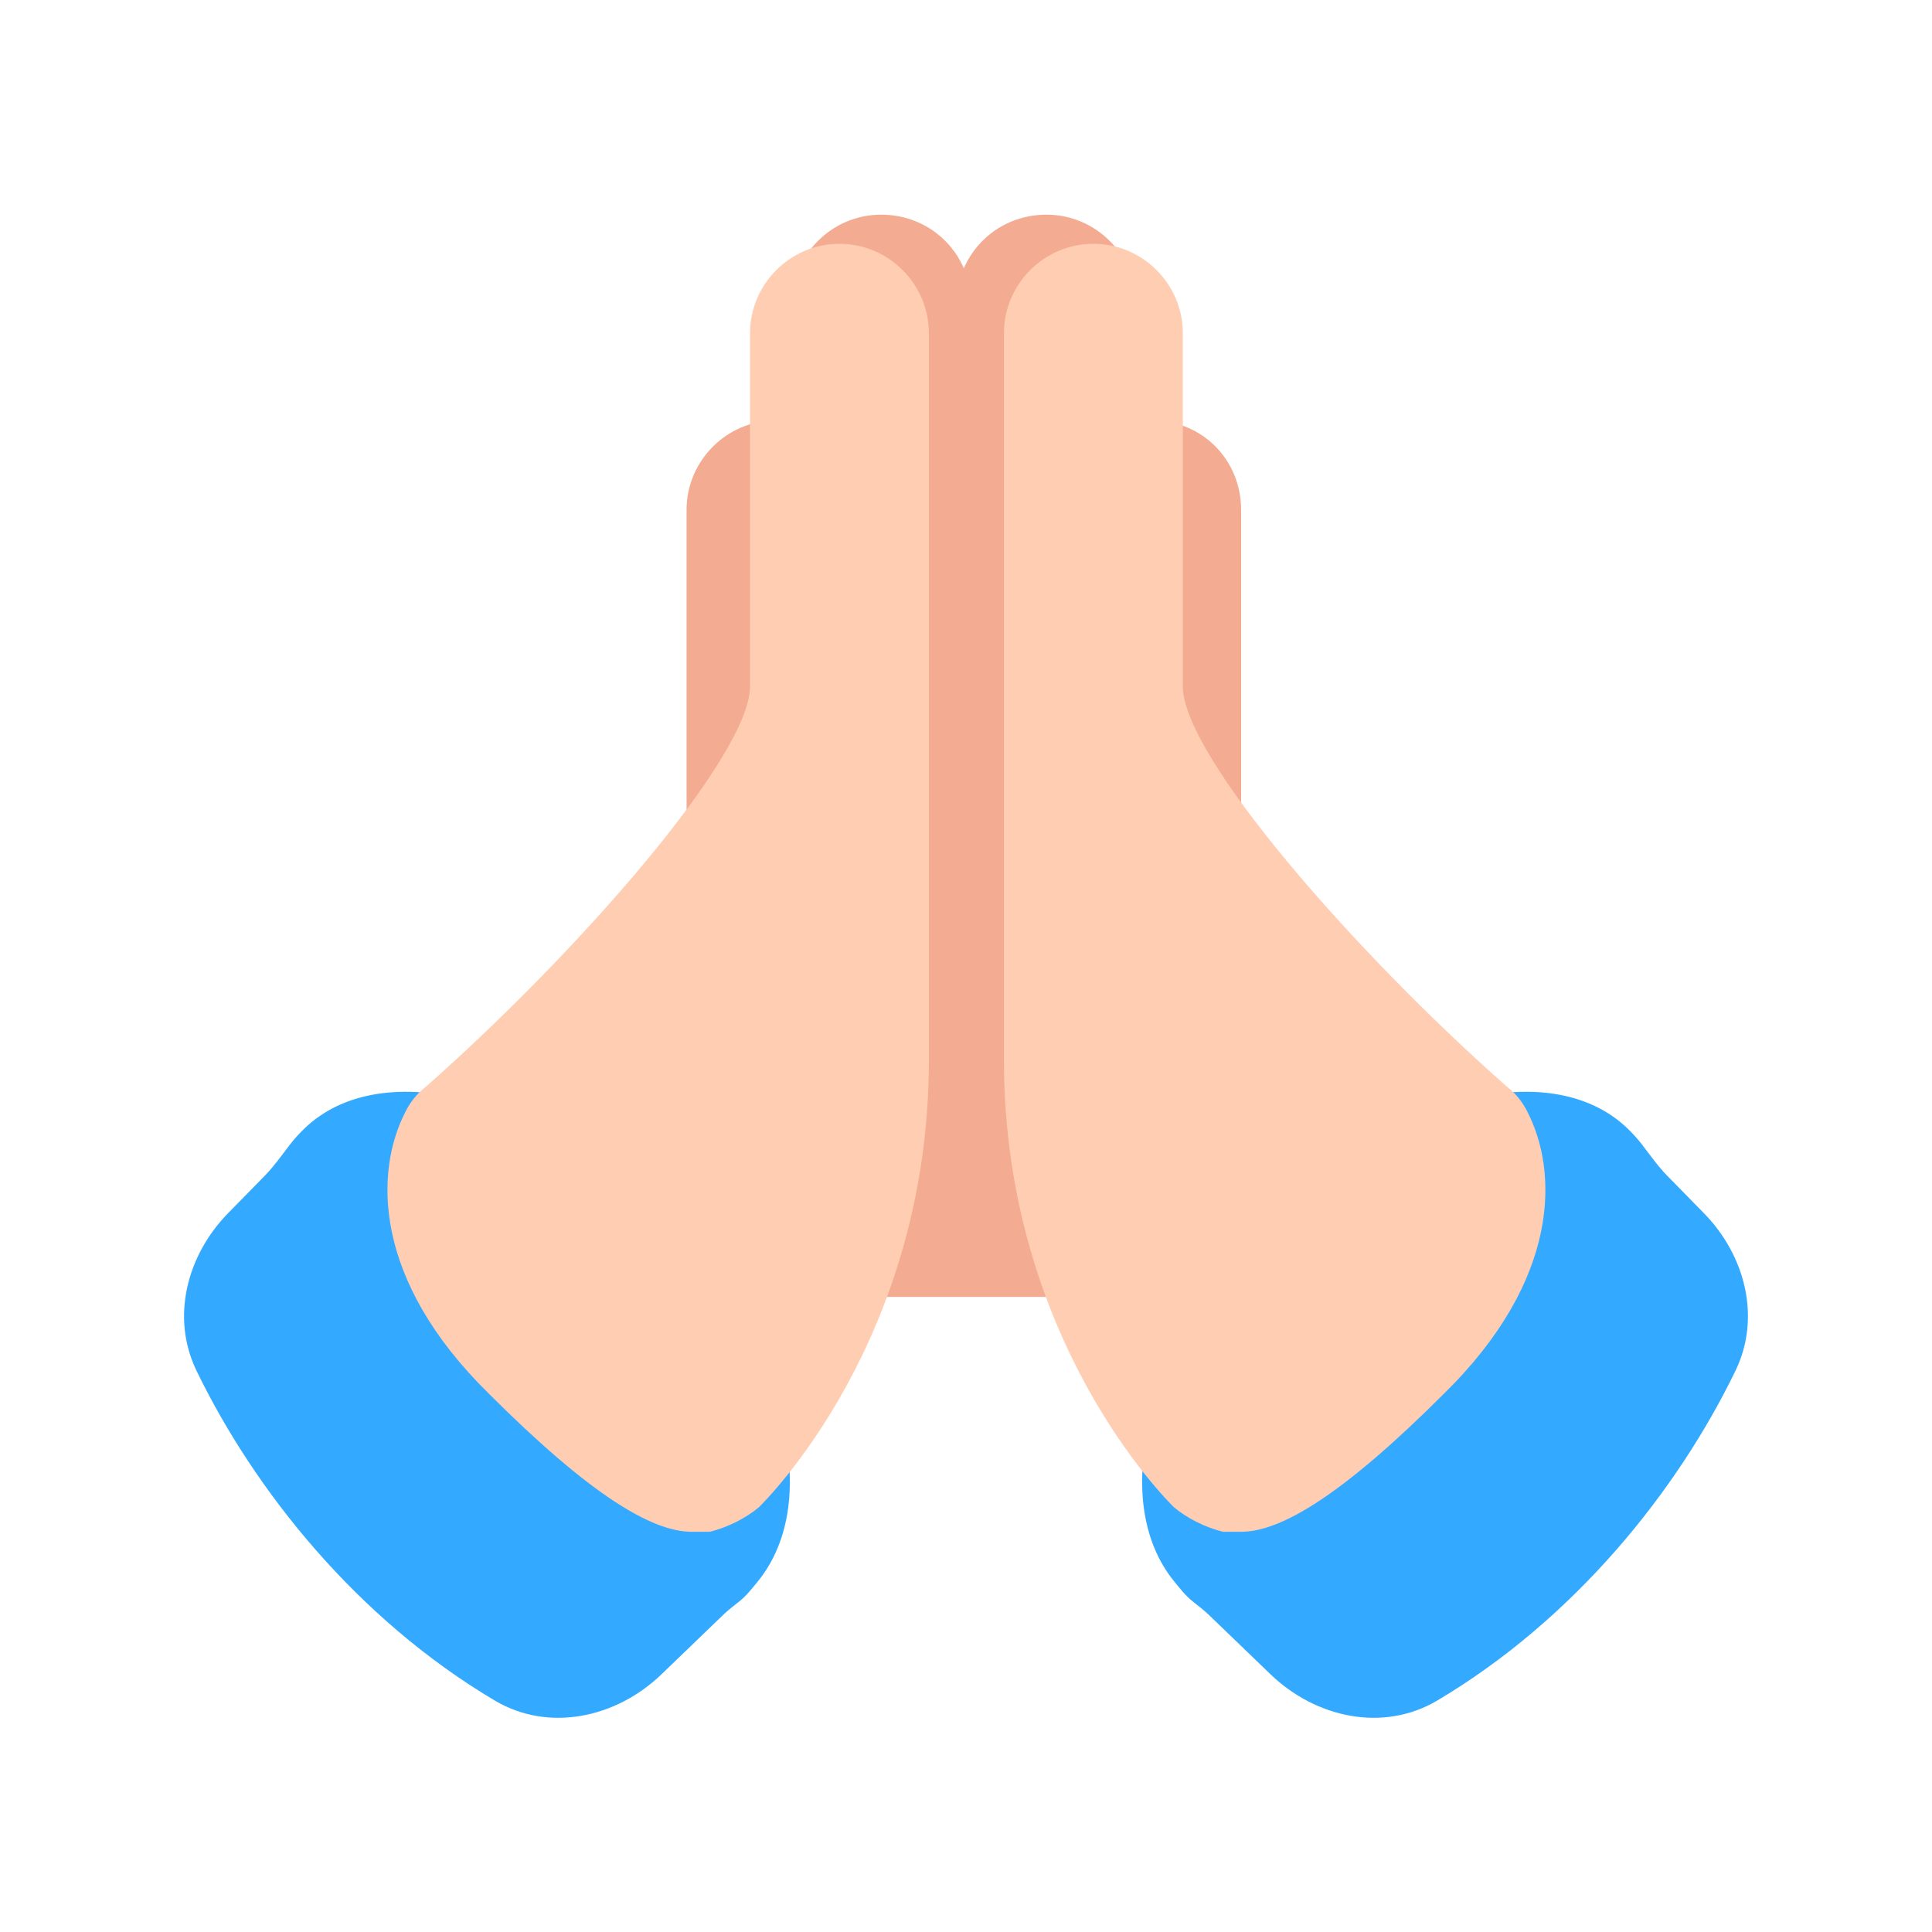
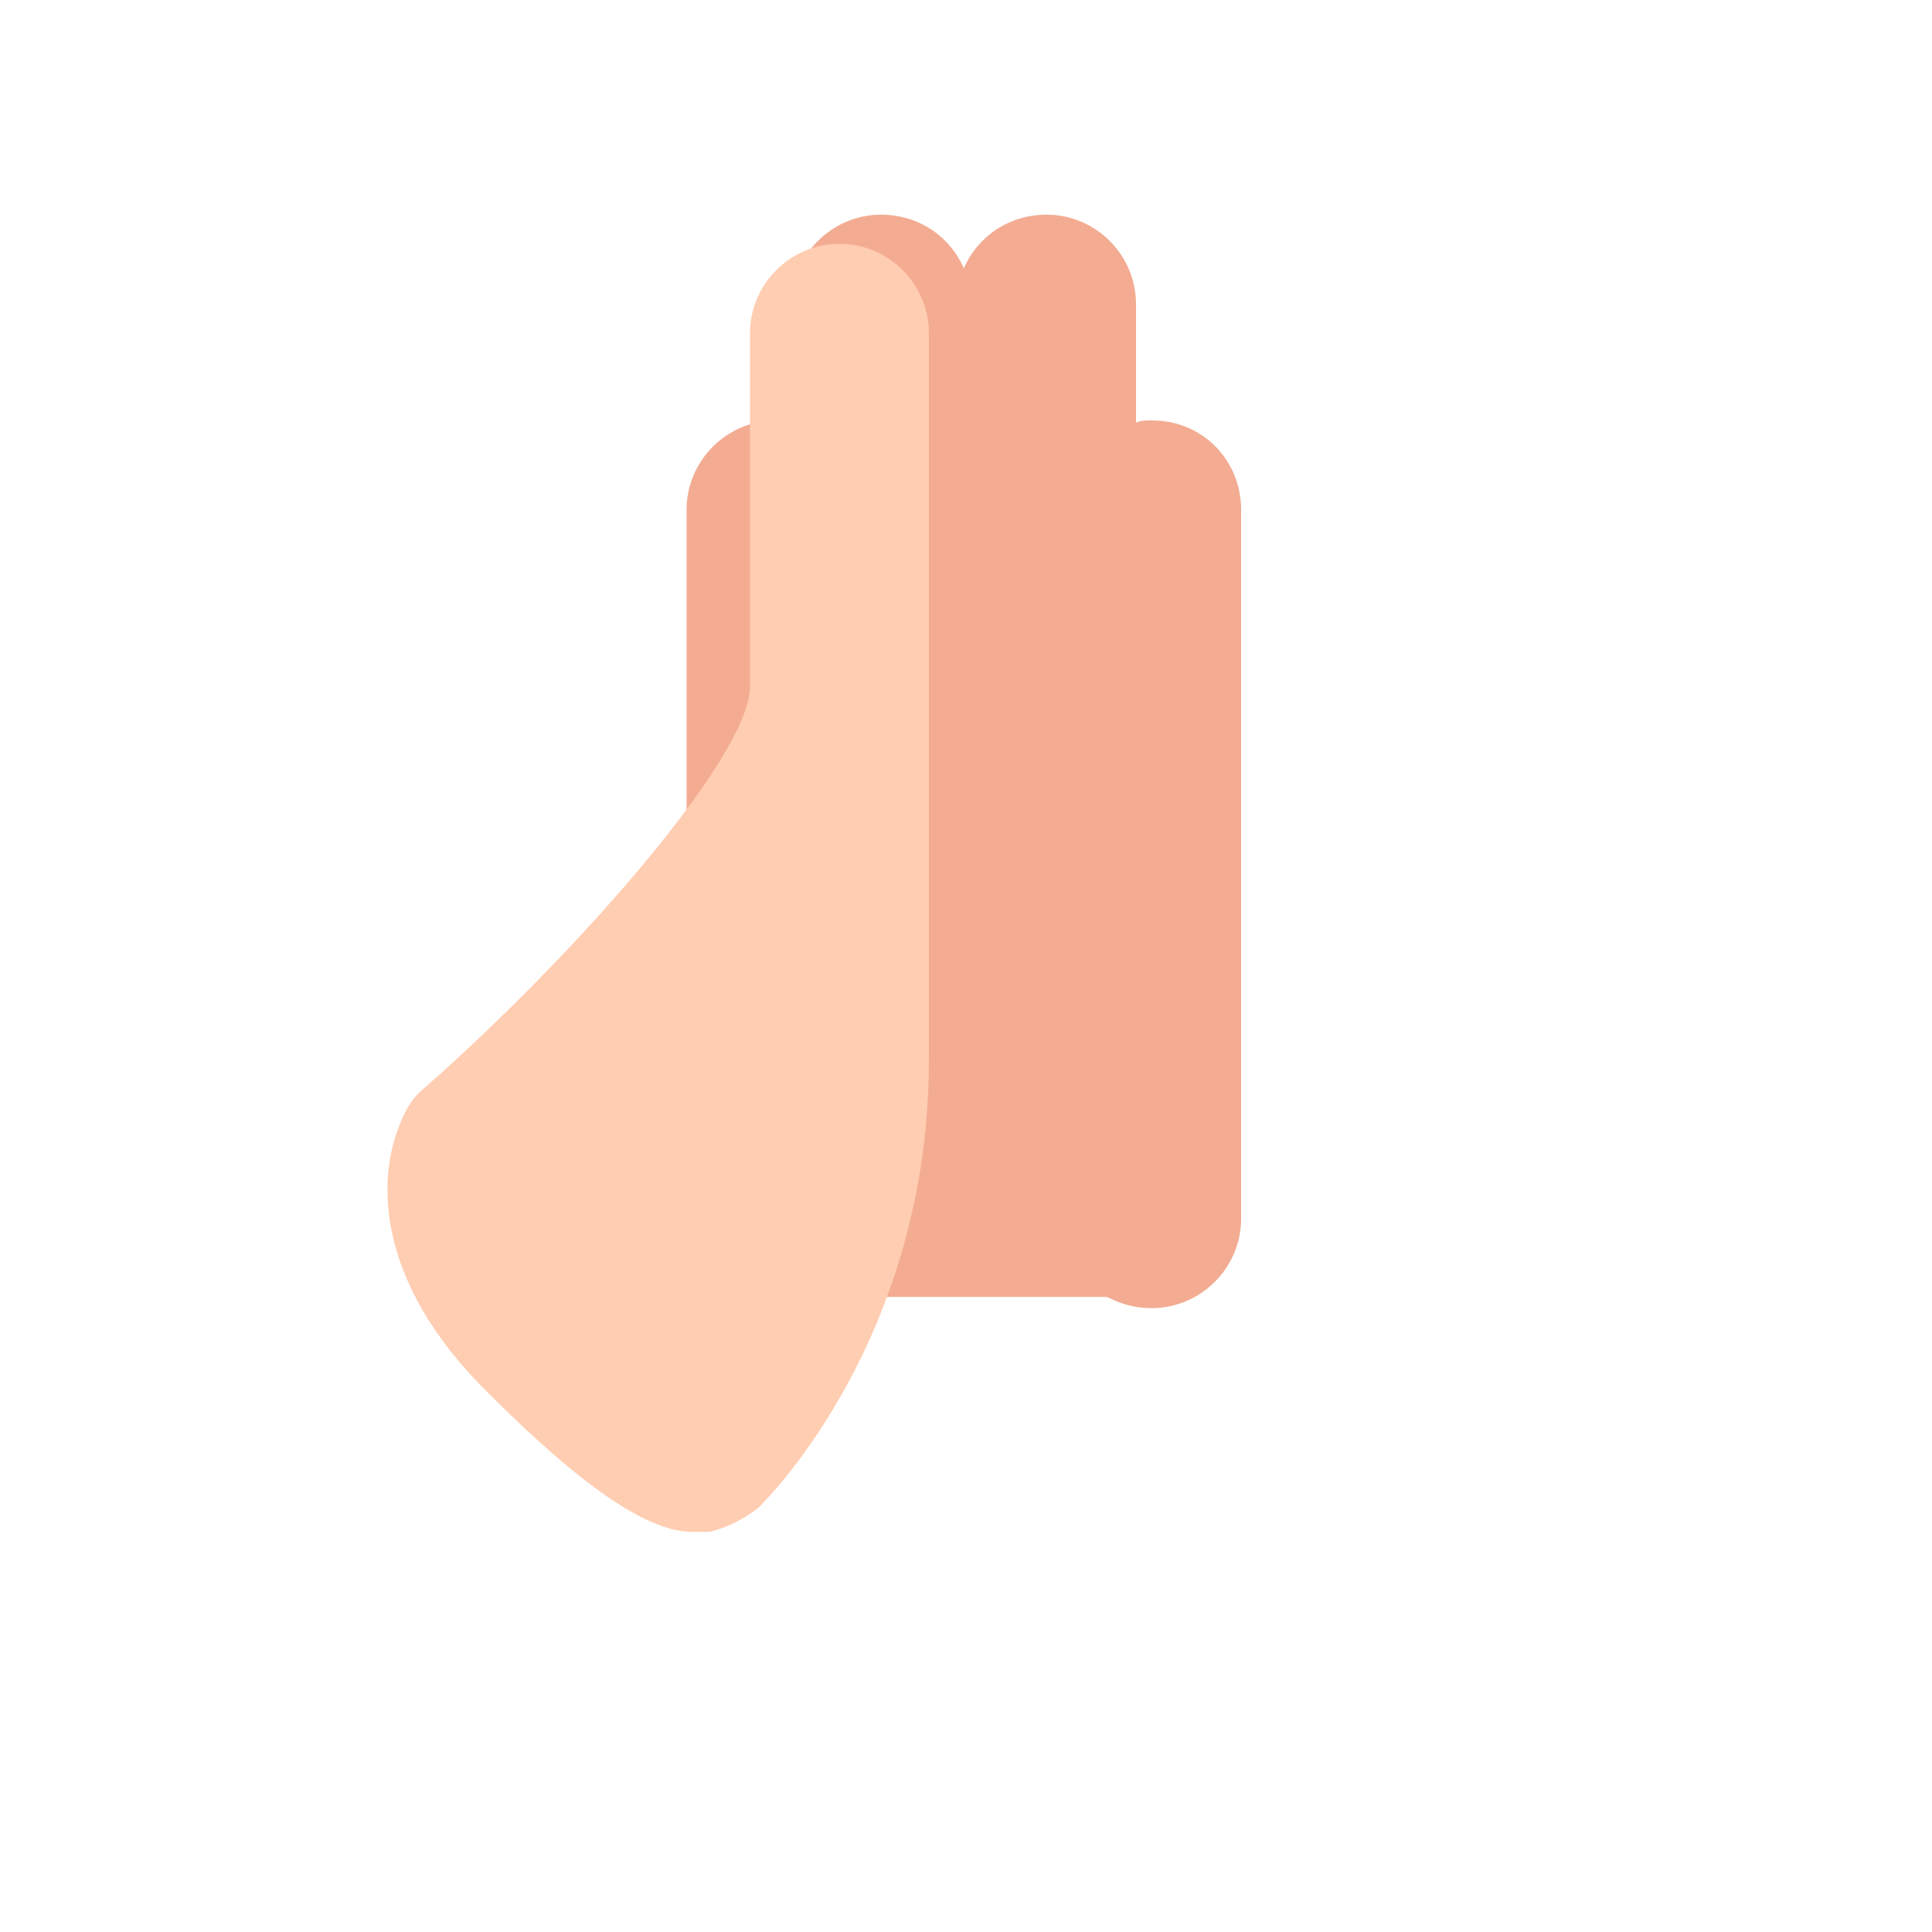
<svg xmlns="http://www.w3.org/2000/svg" width="72" height="72" viewBox="0 0 72 72" fill="none">
  <path d="M42.919 15.667C42.753 15.667 42.503 15.667 42.336 15.75V11.333C42.336 9.5 40.836 8 39.003 8C37.586 8 36.419 8.833 35.919 10C35.419 8.833 34.253 8 32.836 8C31.003 8 29.503 9.5 29.503 11.333V15.75C29.336 15.75 29.086 15.667 28.919 15.667C27.086 15.667 25.586 17.167 25.586 19V45.417C25.586 47.25 27.086 48.75 28.919 48.75C29.836 48.75 30.753 48.333 31.336 47.75C31.753 48 32.336 48.167 32.836 48.167V48.333H41.253C41.753 48.583 42.253 48.75 42.919 48.75C44.753 48.75 46.253 47.25 46.253 45.417V19C46.253 17.167 44.836 15.667 42.919 15.667Z" fill="#F3AC92" />
-   <path d="M47.244 45.487C51.872 40.765 57.986 39.247 60.796 42.198C60.951 42.357 61.088 42.516 61.216 42.683C61.511 43.071 61.795 43.471 62.136 43.82L63.496 45.208C65.04 46.782 65.638 49.1 64.676 51.084C62.526 55.522 58.718 60.313 53.565 63.372C51.55 64.569 49.035 64.021 47.347 62.395L45.052 60.184C44.861 60 44.648 59.84 44.442 59.675C44.185 59.469 43.98 59.206 43.771 58.951C41.253 55.88 42.801 50.022 47.244 45.487Z" fill="#33AAFF" />
-   <path d="M56.914 41.419C56.747 41.086 56.497 40.753 56.164 40.503C50.497 35.503 44.081 28.169 44.081 25.586V12.419C44.081 10.586 42.581 9.086 40.747 9.086C38.914 9.086 37.414 10.586 37.414 12.419V39.503C37.414 49.919 43.497 55.919 43.747 56.169C44.247 56.586 44.914 56.919 45.581 57.086H46.247C47.747 57.086 50.06 55.69 53.81 51.94C58.144 47.69 58.081 43.669 56.914 41.419Z" fill="#FFCDB1" />
-   <path d="M24.756 45.487C20.128 40.765 14.014 39.247 11.204 42.198C11.049 42.357 10.912 42.516 10.784 42.683C10.489 43.071 10.205 43.471 9.864 43.82L8.504 45.208C6.96 46.782 6.362 49.1 7.324 51.084C9.474 55.522 13.282 60.313 18.435 63.372C20.45 64.569 22.965 64.021 24.653 62.395L26.948 60.184C27.139 60 27.352 59.84 27.558 59.675C27.815 59.469 28.02 59.206 28.229 58.951C30.747 55.88 29.199 50.022 24.756 45.487Z" fill="#33AAFF" />
  <path d="M15.117 41.419C15.284 41.086 15.534 40.753 15.867 40.503C21.534 35.503 27.951 28.169 27.951 25.586V12.419C27.951 10.586 29.451 9.086 31.284 9.086C33.117 9.086 34.617 10.586 34.617 12.419V39.503C34.617 49.919 28.534 55.919 28.284 56.169C27.784 56.586 27.117 56.919 26.451 57.086H25.784C24.284 57.086 21.971 55.69 18.221 51.94C13.888 47.69 13.95 43.669 15.117 41.419Z" fill="#FFCDB1" />
</svg>